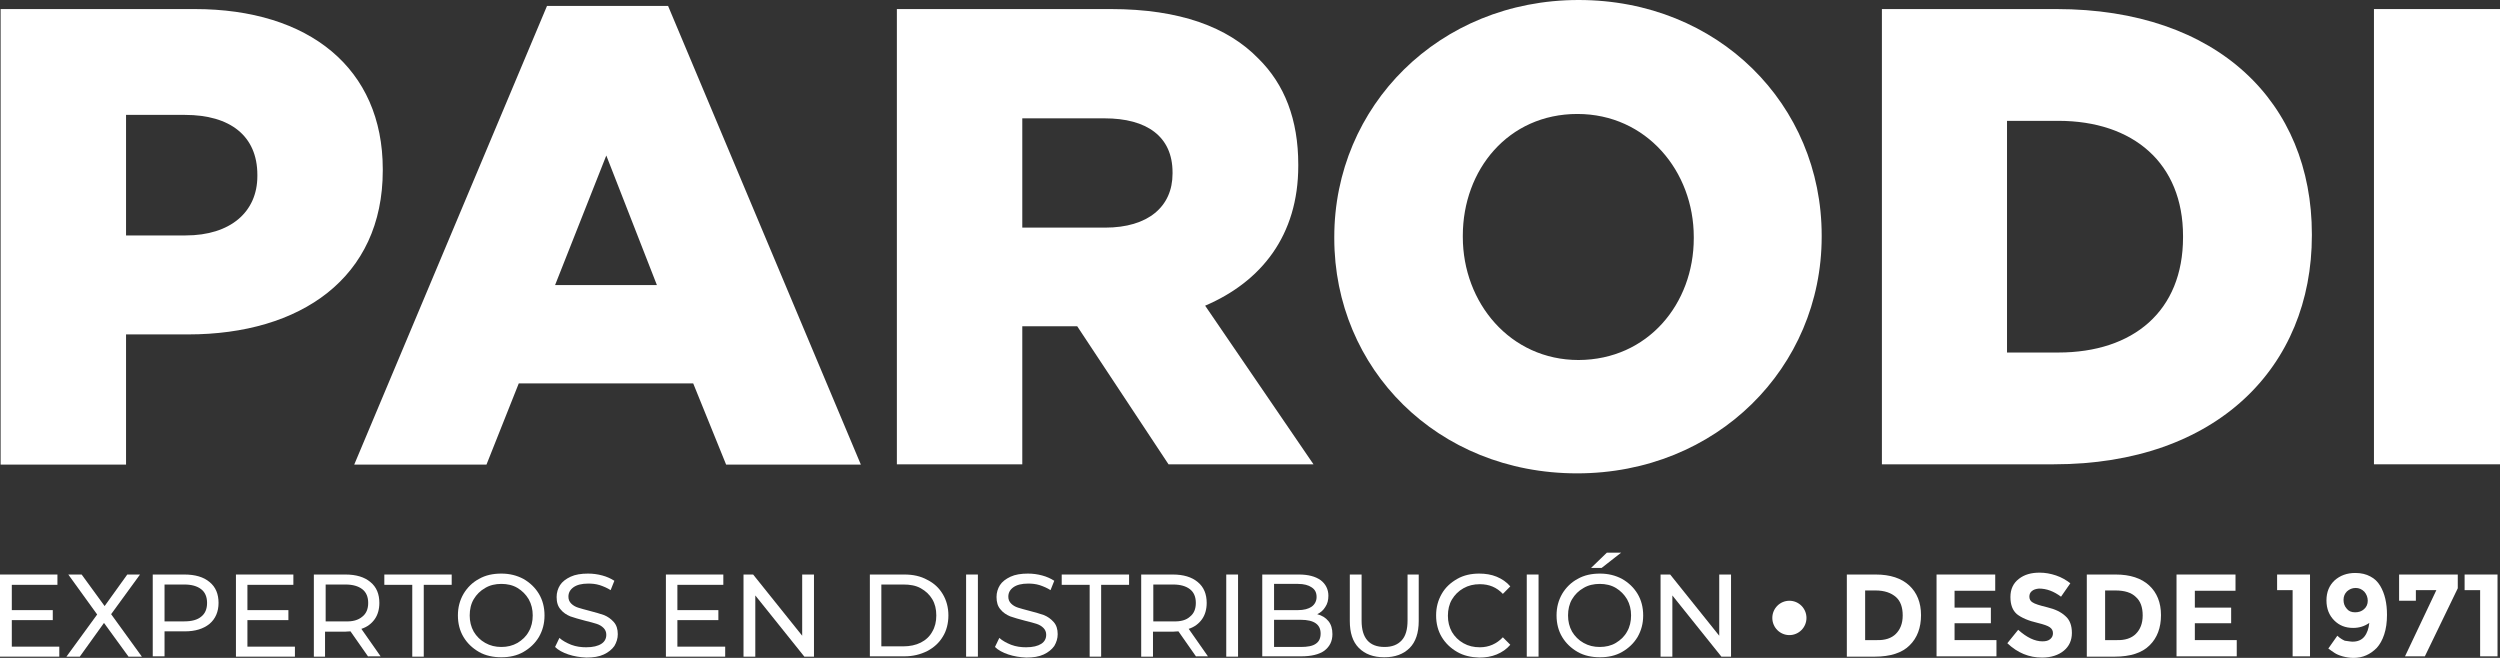
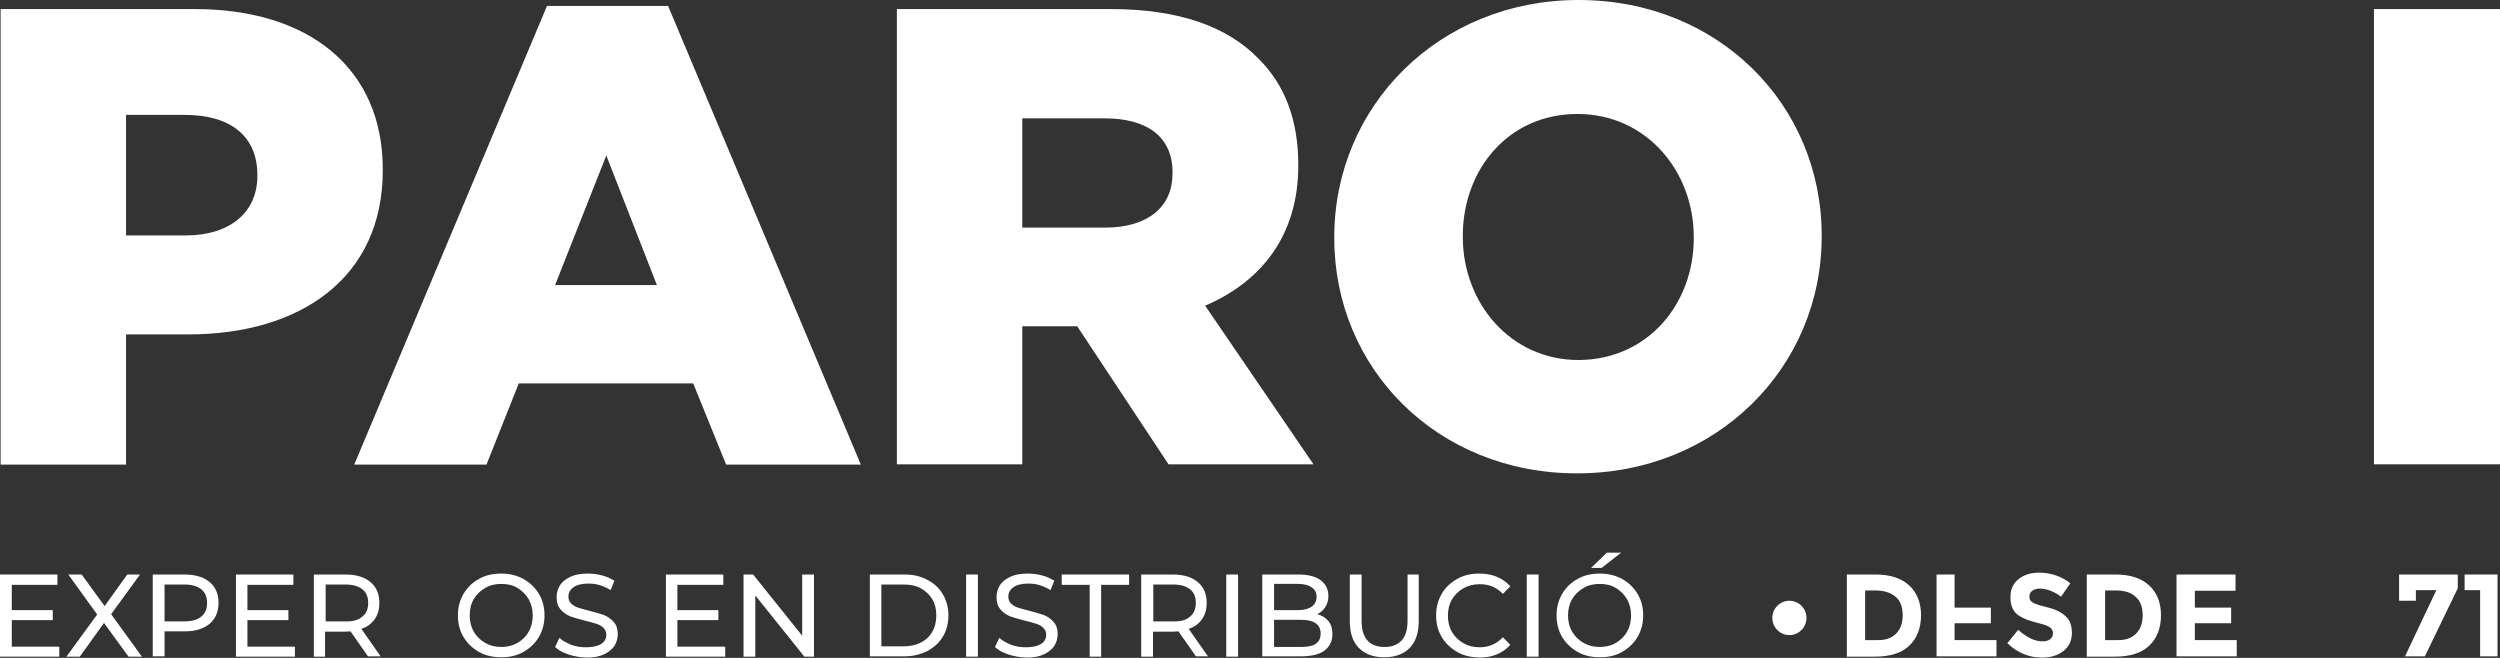
<svg xmlns="http://www.w3.org/2000/svg" width="247" height="65" viewBox="0 0 247 65" fill="none">
  <rect x="0" y="0" width="247" height="65" fill="#333333" stroke="none" />
  <g clip-path="url(#clip0_139_665)">
    <path d="M0.061 0.895H19.231C30.549 0.895 37.818 6.756 37.818 16.72V16.844C37.818 27.456 29.69 33.04 18.587 33.04H12.453V45.904H0.061V0.895ZM18.342 23.261C22.758 23.261 25.427 20.947 25.427 17.399V17.276C25.427 13.419 22.728 11.352 18.28 11.352H12.453V23.261H18.342Z" fill="white" />
    <path d="M54.044 0.586H66.006L85.053 45.904H71.741L68.49 37.883H51.253L48.063 45.904H34.997L54.044 0.586ZM64.902 28.166L59.902 15.363L54.841 28.166H64.902Z" fill="white" />
    <path d="M88.611 0.895H109.744C116.584 0.895 121.307 2.684 124.313 5.769C126.92 8.329 128.269 11.815 128.269 16.258V16.381C128.269 23.261 124.62 27.826 119.068 30.202L129.772 45.873H115.449L106.431 32.238H101.002V45.873H88.611V0.895ZM109.192 22.489C113.424 22.489 115.847 20.422 115.847 17.152V17.029C115.847 13.481 113.302 11.692 109.13 11.692H101.002V22.489H109.192Z" fill="white" />
    <path d="M131.827 23.538V23.415C131.827 10.489 142.164 0 155.966 0C169.768 0 179.982 10.335 179.982 23.261V23.384C179.982 36.31 169.615 46.768 155.813 46.768C142.01 46.768 131.827 36.433 131.827 23.538ZM167.345 23.538V23.415C167.345 16.936 162.683 11.26 155.843 11.26C149.004 11.26 144.526 16.782 144.526 23.291V23.415C144.526 29.893 149.188 35.569 155.966 35.569C162.806 35.539 167.345 30.017 167.345 23.538Z" fill="white" />
-     <path d="M185.932 0.895H203.17C219.15 0.895 228.413 10.149 228.413 23.137V23.261C228.413 36.248 219.027 45.873 202.925 45.873H185.932V0.895ZM203.354 34.829C210.777 34.829 215.684 30.726 215.684 23.446V23.322C215.684 16.134 210.777 11.939 203.354 11.939H198.293V34.829H203.354Z" fill="white" />
    <path d="M247 0.895H234.547V45.873H247V0.895Z" fill="white" />
    <path d="M5.858 63.859V64.877H0V56.763H5.674V57.781H1.166V60.28H5.214V61.267H1.166V63.889H5.858V63.859Z" fill="white" />
    <path d="M12.698 64.877L10.275 61.545L7.883 64.877H6.564L9.6 60.712L6.748 56.763H8.067L10.336 59.879L12.575 56.763H13.833L10.98 60.681L14.017 64.877H12.698Z" fill="white" />
    <path d="M20.703 57.504C21.317 57.997 21.593 58.707 21.593 59.571C21.593 60.434 21.286 61.144 20.703 61.637C20.09 62.131 19.293 62.378 18.25 62.378H16.256V64.846H15.091V56.763H18.219C19.293 56.763 20.121 57.01 20.703 57.504ZM19.875 60.928C20.274 60.619 20.458 60.157 20.458 59.571C20.458 58.984 20.274 58.522 19.875 58.213C19.477 57.905 18.925 57.75 18.219 57.75H16.256V61.391H18.219C18.955 61.391 19.507 61.236 19.875 60.928Z" fill="white" />
    <path d="M29.138 63.859V64.877H23.311V56.763H28.985V57.781H24.445V60.28H28.494V61.267H24.445V63.889H29.138V63.859Z" fill="white" />
    <path d="M36.377 64.877L34.629 62.378C34.414 62.378 34.23 62.409 34.107 62.409H32.114V64.877H31.009V56.763H34.138C35.181 56.763 36.009 57.01 36.592 57.504C37.205 57.997 37.481 58.707 37.481 59.571C37.481 60.188 37.328 60.743 37.021 61.175C36.714 61.607 36.285 61.946 35.702 62.131L37.604 64.846H36.377V64.877ZM35.794 60.928C36.193 60.619 36.377 60.157 36.377 59.571C36.377 58.984 36.193 58.522 35.794 58.213C35.395 57.905 34.843 57.75 34.138 57.75H32.175V61.391H34.138C34.843 61.422 35.395 61.267 35.794 60.928Z" fill="white" />
-     <path d="M40.732 57.781H37.972V56.763H44.627V57.781H41.867V64.877H40.732V57.781Z" fill="white" />
    <path d="M47.327 64.414C46.682 64.044 46.161 63.55 45.793 62.933C45.425 62.316 45.241 61.607 45.241 60.804C45.241 60.002 45.425 59.324 45.793 58.676C46.161 58.059 46.682 57.534 47.327 57.195C47.971 56.825 48.707 56.671 49.535 56.671C50.363 56.671 51.069 56.856 51.713 57.195C52.357 57.565 52.878 58.059 53.246 58.676C53.614 59.293 53.798 60.002 53.798 60.804C53.798 61.607 53.614 62.285 53.246 62.933C52.878 63.55 52.357 64.044 51.713 64.414C51.069 64.784 50.333 64.938 49.535 64.938C48.738 64.938 47.971 64.784 47.327 64.414ZM51.13 63.519C51.59 63.242 51.989 62.871 52.234 62.409C52.51 61.946 52.633 61.391 52.633 60.804C52.633 60.218 52.51 59.694 52.234 59.2C51.958 58.738 51.59 58.367 51.13 58.09C50.67 57.812 50.118 57.689 49.535 57.689C48.952 57.689 48.4 57.812 47.94 58.09C47.449 58.367 47.081 58.738 46.805 59.2C46.529 59.663 46.407 60.218 46.407 60.804C46.407 61.391 46.529 61.915 46.805 62.409C47.081 62.871 47.449 63.242 47.94 63.519C48.431 63.797 48.952 63.92 49.535 63.92C50.118 63.92 50.639 63.797 51.13 63.519Z" fill="white" />
    <path d="M56.16 64.661C55.608 64.476 55.148 64.229 54.841 63.92L55.27 63.026C55.577 63.303 55.976 63.519 56.436 63.704C56.927 63.889 57.417 63.951 57.908 63.951C58.583 63.951 59.074 63.828 59.411 63.612C59.749 63.396 59.902 63.087 59.902 62.717C59.902 62.44 59.81 62.224 59.626 62.038C59.442 61.853 59.227 61.73 58.951 61.637C58.675 61.545 58.307 61.452 57.816 61.329C57.203 61.175 56.712 61.02 56.344 60.897C55.976 60.743 55.639 60.527 55.393 60.218C55.117 59.91 54.994 59.509 54.994 58.984C54.994 58.553 55.117 58.151 55.332 57.812C55.547 57.473 55.915 57.195 56.375 56.979C56.835 56.763 57.417 56.671 58.092 56.671C58.583 56.671 59.043 56.732 59.503 56.856C59.963 56.979 60.362 57.164 60.699 57.38L60.331 58.306C59.994 58.09 59.626 57.935 59.258 57.812C58.859 57.689 58.491 57.658 58.123 57.658C57.479 57.658 56.988 57.781 56.651 58.028C56.313 58.275 56.16 58.583 56.16 58.953C56.16 59.231 56.252 59.447 56.436 59.632C56.62 59.817 56.835 59.941 57.111 60.033C57.387 60.126 57.755 60.218 58.215 60.342C58.828 60.496 59.319 60.65 59.687 60.774C60.055 60.928 60.362 61.144 60.638 61.452C60.914 61.761 61.037 62.162 61.037 62.656C61.037 63.087 60.914 63.458 60.699 63.828C60.454 64.167 60.117 64.445 59.657 64.661C59.197 64.877 58.614 64.969 57.939 64.969C57.295 64.938 56.712 64.846 56.16 64.661Z" fill="white" />
    <path d="M71.649 63.859V64.877H65.791V56.763H71.465V57.781H66.926V60.28H70.975V61.267H66.926V63.889H71.649V63.859Z" fill="white" />
    <path d="M80.421 56.763V64.877H79.471L74.624 58.83V64.877H73.459V56.763H74.41L79.256 62.81V56.763H80.421Z" fill="white" />
    <path d="M85.942 56.763H89.347C90.206 56.763 90.942 56.917 91.617 57.288C92.291 57.627 92.782 58.09 93.15 58.707C93.518 59.324 93.702 60.033 93.702 60.804C93.702 61.576 93.518 62.316 93.15 62.902C92.782 63.519 92.261 63.982 91.617 64.321C90.942 64.661 90.206 64.846 89.347 64.846H85.942V56.763ZM89.255 63.859C89.899 63.859 90.482 63.735 90.973 63.488C91.463 63.242 91.862 62.871 92.107 62.409C92.383 61.946 92.506 61.422 92.506 60.804C92.506 60.188 92.383 59.663 92.107 59.2C91.831 58.738 91.463 58.398 90.973 58.121C90.482 57.843 89.899 57.75 89.255 57.75H87.077V63.859H89.255Z" fill="white" />
    <path d="M95.451 56.763H96.616V64.877H95.451V56.763Z" fill="white" />
    <path d="M99.622 64.661C99.07 64.476 98.61 64.229 98.303 63.92L98.733 63.026C99.039 63.303 99.438 63.519 99.898 63.704C100.389 63.889 100.88 63.951 101.37 63.951C102.045 63.951 102.536 63.828 102.873 63.612C103.211 63.396 103.364 63.087 103.364 62.717C103.364 62.44 103.272 62.224 103.088 62.038C102.904 61.853 102.689 61.73 102.413 61.637C102.137 61.545 101.769 61.452 101.278 61.329C100.665 61.175 100.174 61.02 99.806 60.897C99.438 60.743 99.101 60.527 98.855 60.218C98.579 59.91 98.457 59.509 98.457 58.984C98.457 58.553 98.579 58.151 98.794 57.812C99.009 57.473 99.377 57.195 99.837 56.979C100.297 56.763 100.88 56.671 101.554 56.671C102.045 56.671 102.505 56.732 102.965 56.856C103.425 56.979 103.824 57.164 104.162 57.38L103.793 58.306C103.456 58.09 103.088 57.935 102.72 57.812C102.321 57.689 101.953 57.658 101.585 57.658C100.941 57.658 100.45 57.781 100.113 58.028C99.775 58.275 99.622 58.583 99.622 58.953C99.622 59.231 99.714 59.447 99.898 59.632C100.082 59.817 100.297 59.941 100.573 60.033C100.849 60.126 101.217 60.218 101.677 60.342C102.291 60.496 102.781 60.65 103.149 60.774C103.517 60.928 103.824 61.144 104.1 61.452C104.376 61.761 104.499 62.162 104.499 62.656C104.499 63.087 104.376 63.458 104.162 63.828C103.916 64.167 103.579 64.445 103.119 64.661C102.659 64.877 102.076 64.969 101.401 64.969C100.757 64.938 100.174 64.846 99.622 64.661Z" fill="white" />
    <path d="M107.658 57.781H104.897V56.763H111.553V57.781H108.793V64.877H107.658V57.781Z" fill="white" />
    <path d="M118.178 64.877L116.43 62.378C116.215 62.378 116.031 62.409 115.909 62.409H113.915V64.877H112.75V56.763H115.878C116.921 56.763 117.749 57.01 118.332 57.504C118.945 57.997 119.221 58.707 119.221 59.571C119.221 60.188 119.068 60.743 118.761 61.175C118.454 61.607 118.025 61.946 117.442 62.131L119.344 64.846H118.178V64.877ZM117.565 60.928C117.964 60.619 118.148 60.157 118.148 59.571C118.148 58.984 117.964 58.522 117.565 58.213C117.166 57.905 116.614 57.75 115.909 57.75H113.946V61.391H115.909C116.645 61.422 117.197 61.267 117.565 60.928Z" fill="white" />
    <path d="M121.154 56.763H122.319V64.877H121.154V56.763Z" fill="white" />
    <path d="M131.245 61.36C131.521 61.699 131.643 62.131 131.643 62.655C131.643 63.365 131.367 63.889 130.846 64.29C130.324 64.661 129.558 64.846 128.545 64.846H124.711V56.763H128.331C129.251 56.763 129.956 56.948 130.478 57.319C130.968 57.689 131.245 58.213 131.245 58.861C131.245 59.293 131.152 59.663 130.938 59.971C130.754 60.28 130.478 60.527 130.14 60.681C130.6 60.804 130.968 61.02 131.245 61.36ZM125.877 57.689V60.28H128.239C128.821 60.28 129.282 60.157 129.588 59.941C129.895 59.725 130.079 59.385 130.079 58.984C130.079 58.553 129.926 58.244 129.588 58.028C129.282 57.812 128.821 57.689 128.239 57.689H125.877ZM129.987 63.612C130.324 63.396 130.478 63.056 130.478 62.594C130.478 61.699 129.834 61.236 128.515 61.236H125.877V63.92H128.515C129.19 63.92 129.68 63.828 129.987 63.612Z" fill="white" />
    <path d="M134.25 64.013C133.637 63.396 133.361 62.501 133.361 61.36V56.763H134.526V61.329C134.526 63.056 135.293 63.92 136.796 63.92C137.532 63.92 138.084 63.704 138.483 63.272C138.882 62.84 139.066 62.193 139.066 61.298V56.763H140.17V61.36C140.17 62.532 139.863 63.427 139.281 64.013C138.667 64.63 137.839 64.938 136.765 64.938C135.692 64.938 134.864 64.63 134.25 64.013Z" fill="white" />
    <path d="M143.973 64.414C143.329 64.044 142.808 63.55 142.44 62.933C142.072 62.316 141.888 61.607 141.888 60.804C141.888 60.002 142.072 59.324 142.44 58.676C142.808 58.028 143.329 57.565 143.973 57.195C144.617 56.825 145.354 56.671 146.151 56.671C146.765 56.671 147.347 56.763 147.869 56.979C148.39 57.195 148.85 57.504 149.218 57.935L148.482 58.676C147.869 58.028 147.133 57.719 146.212 57.719C145.599 57.719 145.078 57.843 144.587 58.121C144.096 58.398 143.728 58.768 143.452 59.231C143.176 59.694 143.053 60.249 143.053 60.835C143.053 61.422 143.176 61.946 143.452 62.44C143.728 62.902 144.096 63.273 144.587 63.55C145.078 63.828 145.599 63.951 146.212 63.951C147.102 63.951 147.869 63.612 148.482 62.964L149.218 63.704C148.85 64.136 148.39 64.445 147.869 64.661C147.347 64.877 146.765 64.969 146.151 64.969C145.323 64.938 144.617 64.784 143.973 64.414Z" fill="white" />
    <path d="M150.844 56.763H152.009V64.877H150.844V56.763Z" fill="white" />
    <path d="M155.874 64.414C155.23 64.044 154.708 63.55 154.34 62.933C153.972 62.316 153.788 61.607 153.788 60.804C153.788 60.002 153.972 59.324 154.34 58.676C154.708 58.059 155.23 57.535 155.874 57.195C156.518 56.825 157.254 56.671 158.082 56.671C158.911 56.671 159.616 56.856 160.26 57.195C160.904 57.565 161.426 58.059 161.794 58.676C162.162 59.293 162.346 60.002 162.346 60.804C162.346 61.607 162.162 62.285 161.794 62.933C161.426 63.55 160.904 64.044 160.26 64.414C159.616 64.784 158.88 64.938 158.082 64.938C157.285 64.938 156.518 64.784 155.874 64.414ZM159.647 63.519C160.107 63.242 160.505 62.871 160.751 62.409C161.027 61.946 161.15 61.391 161.15 60.804C161.15 60.218 161.027 59.694 160.751 59.2C160.475 58.738 160.107 58.367 159.647 58.09C159.187 57.812 158.634 57.689 158.052 57.689C157.469 57.689 156.917 57.812 156.457 58.09C155.966 58.367 155.598 58.738 155.322 59.2C155.046 59.663 154.923 60.218 154.923 60.804C154.923 61.391 155.046 61.915 155.322 62.409C155.598 62.871 155.966 63.242 156.457 63.519C156.948 63.797 157.469 63.92 158.052 63.92C158.634 63.92 159.187 63.797 159.647 63.519ZM158.757 54.604H160.168L158.236 56.115H157.193L158.757 54.604Z" fill="white" />
-     <path d="M171.026 56.763V64.877H170.075L165.229 58.83V64.877H164.063V56.763H165.014L169.86 62.81V56.763H171.026Z" fill="white" />
    <path d="M188.632 57.843C189.398 58.553 189.797 59.54 189.797 60.774C189.797 62.008 189.429 63.026 188.662 63.766C187.926 64.506 186.761 64.877 185.227 64.877H182.467V56.763H185.319C186.761 56.763 187.865 57.133 188.632 57.843ZM187.313 62.625C187.742 62.193 187.987 61.607 187.987 60.804C187.987 60.002 187.773 59.385 187.313 58.984C186.853 58.583 186.208 58.337 185.288 58.337H184.276V63.242H185.411C186.239 63.272 186.883 63.056 187.313 62.625Z" fill="white" />
-     <path d="M197.128 56.763V58.367H193.11V60.033H196.698V61.576H193.11V63.242H197.25V64.846H191.331V56.763H197.128Z" fill="white" />
+     <path d="M197.128 56.763H193.11V60.033H196.698V61.576H193.11V63.242H197.25V64.846H191.331V56.763H197.128Z" fill="white" />
    <path d="M200.747 58.398C200.563 58.553 200.501 58.738 200.501 58.953C200.501 59.169 200.593 59.385 200.808 59.509C201.023 59.663 201.514 59.817 202.28 60.002C203.047 60.188 203.63 60.465 204.059 60.866C204.489 61.236 204.703 61.792 204.703 62.532C204.703 63.273 204.427 63.859 203.906 64.29C203.385 64.722 202.648 64.969 201.759 64.969C200.471 64.969 199.336 64.507 198.324 63.55L199.397 62.224C200.256 62.995 201.054 63.365 201.79 63.365C202.127 63.365 202.372 63.303 202.556 63.149C202.74 62.995 202.832 62.81 202.832 62.563C202.832 62.316 202.74 62.131 202.526 61.977C202.311 61.822 201.943 61.699 201.33 61.545C200.379 61.329 199.704 61.02 199.275 60.681C198.845 60.311 198.63 59.756 198.63 58.984C198.63 58.213 198.906 57.627 199.459 57.195C200.011 56.763 200.685 56.578 201.514 56.578C202.066 56.578 202.587 56.671 203.139 56.856C203.691 57.041 204.151 57.319 204.55 57.627L203.63 58.953C202.925 58.429 202.219 58.151 201.452 58.151C201.146 58.182 200.931 58.244 200.747 58.398Z" fill="white" />
    <path d="M212.341 57.843C213.108 58.553 213.506 59.54 213.506 60.774C213.506 62.008 213.138 63.026 212.371 63.766C211.635 64.506 210.47 64.877 208.936 64.877H206.176V56.763H209.028C210.47 56.763 211.574 57.133 212.341 57.843ZM211.022 62.625C211.451 62.193 211.697 61.607 211.697 60.804C211.697 60.002 211.482 59.385 211.022 58.984C210.593 58.553 209.918 58.337 208.998 58.337H207.985V63.242H209.12C209.948 63.272 210.593 63.056 211.022 62.625Z" fill="white" />
    <path d="M220.868 56.763V58.367H216.85V60.033H220.438V61.576H216.85V63.242H220.99V64.846H215.04V56.763H220.868Z" fill="white" />
-     <path d="M224.978 56.763H228.229V64.846H226.511V58.306H224.978V56.763Z" fill="white" />
-     <path d="M232.431 63.396C232.921 63.396 233.32 63.242 233.596 62.902C233.872 62.563 234.026 62.1 234.087 61.545C233.596 61.884 233.075 62.038 232.492 62.038C231.725 62.038 231.112 61.792 230.621 61.298C230.13 60.804 229.854 60.157 229.854 59.324C229.854 58.491 230.13 57.843 230.652 57.349C231.204 56.856 231.879 56.609 232.707 56.609C233.289 56.609 233.78 56.732 234.179 56.948C234.608 57.164 234.915 57.473 235.16 57.874C235.621 58.645 235.835 59.601 235.835 60.743C235.835 61.483 235.743 62.131 235.559 62.686C235.375 63.242 235.13 63.673 234.823 64.013C234.179 64.661 233.443 65 232.523 65C232.155 65 231.787 64.938 231.449 64.846C231.112 64.753 230.836 64.63 230.652 64.506C230.468 64.383 230.284 64.26 230.038 64.075L230.928 62.81C230.989 62.871 231.05 62.902 231.142 62.995C231.234 63.056 231.388 63.18 231.664 63.303C231.971 63.334 232.216 63.396 232.431 63.396ZM232.676 60.496C233.044 60.496 233.32 60.403 233.566 60.187C233.811 59.971 233.934 59.694 233.934 59.355C233.934 59.015 233.811 58.707 233.596 58.46C233.351 58.213 233.075 58.09 232.737 58.09C232.4 58.09 232.124 58.213 231.879 58.429C231.664 58.645 231.541 58.923 231.541 59.262C231.541 59.601 231.633 59.879 231.848 60.126C232.032 60.373 232.308 60.496 232.676 60.496Z" fill="white" />
    <path d="M237.031 59.355V56.763H242.828V58.121L239.577 64.846H237.614L240.712 58.306H238.688V59.355H237.031Z" fill="white" />
    <path d="M243.503 56.763H246.755V64.846H245.037V58.306H243.503V56.763Z" fill="white" />
    <path d="M176.792 62.748C177.724 62.748 178.479 61.988 178.479 61.051C178.479 60.114 177.724 59.355 176.792 59.355C175.86 59.355 175.105 60.114 175.105 61.051C175.105 61.988 175.86 62.748 176.792 62.748Z" fill="white" />
  </g>
  <defs>
    <clipPath id="clip0_139_665">
      <rect width="247" height="65" fill="white" />
    </clipPath>
  </defs>
</svg>